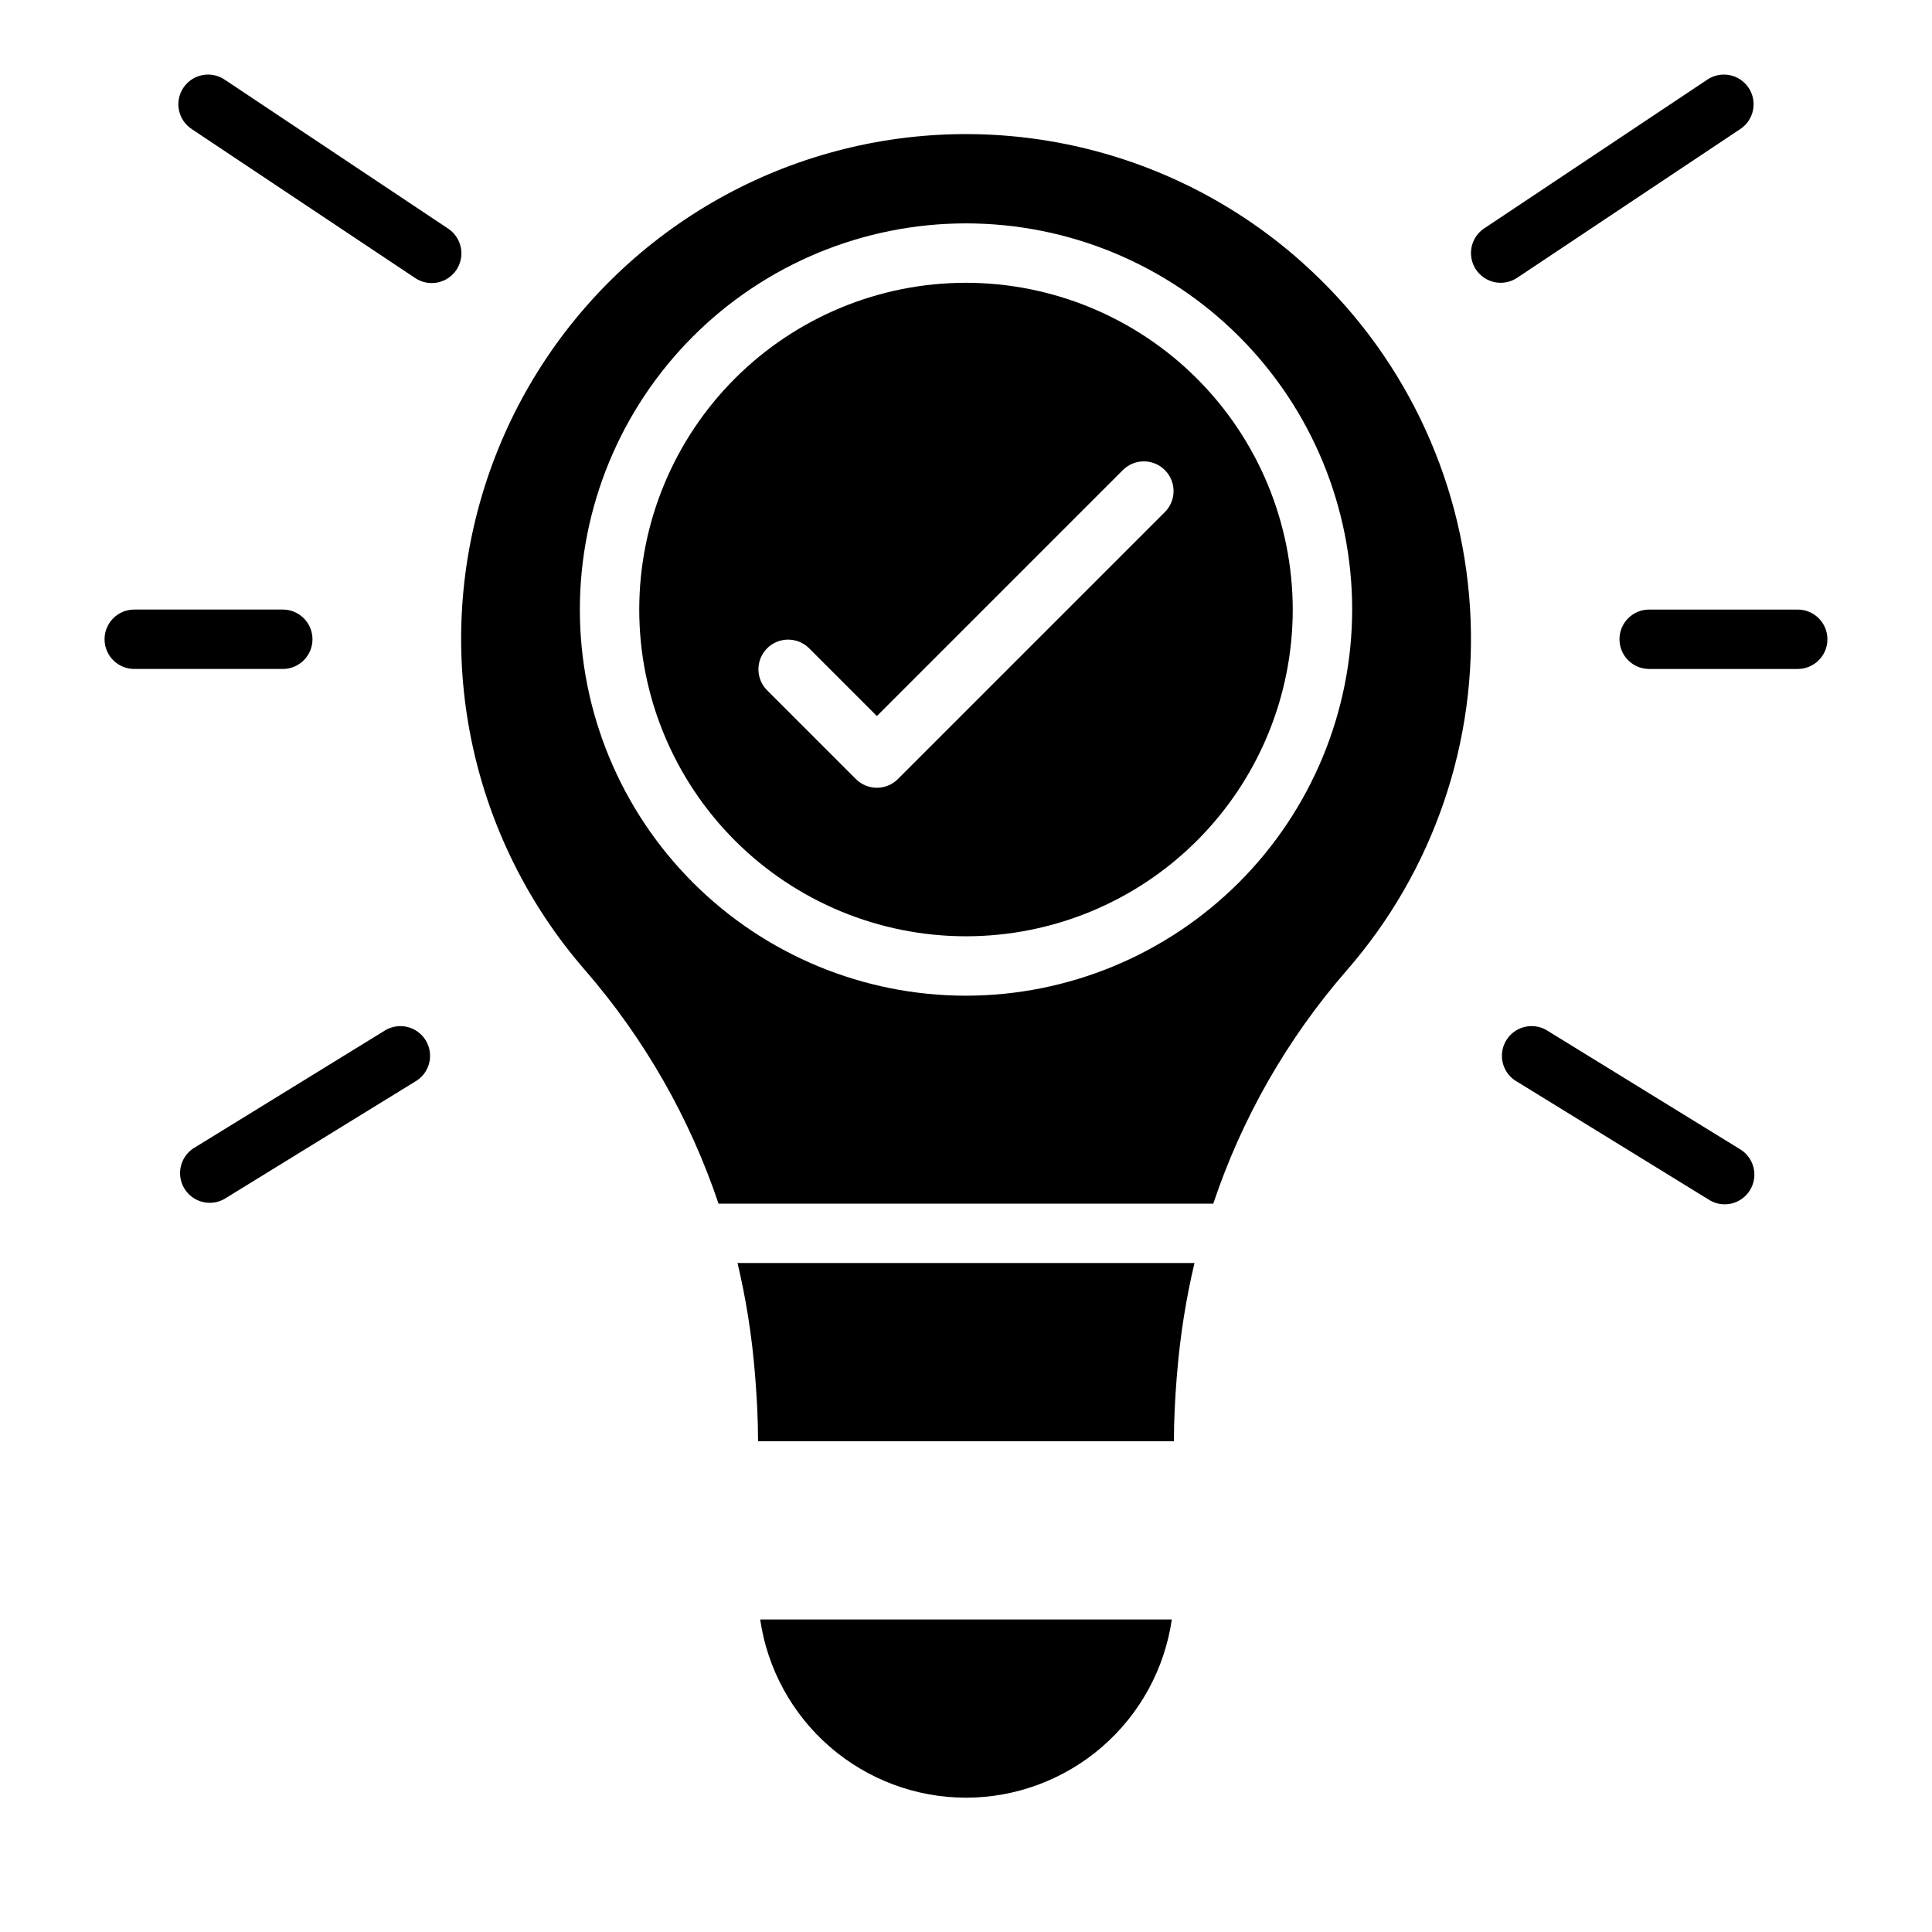
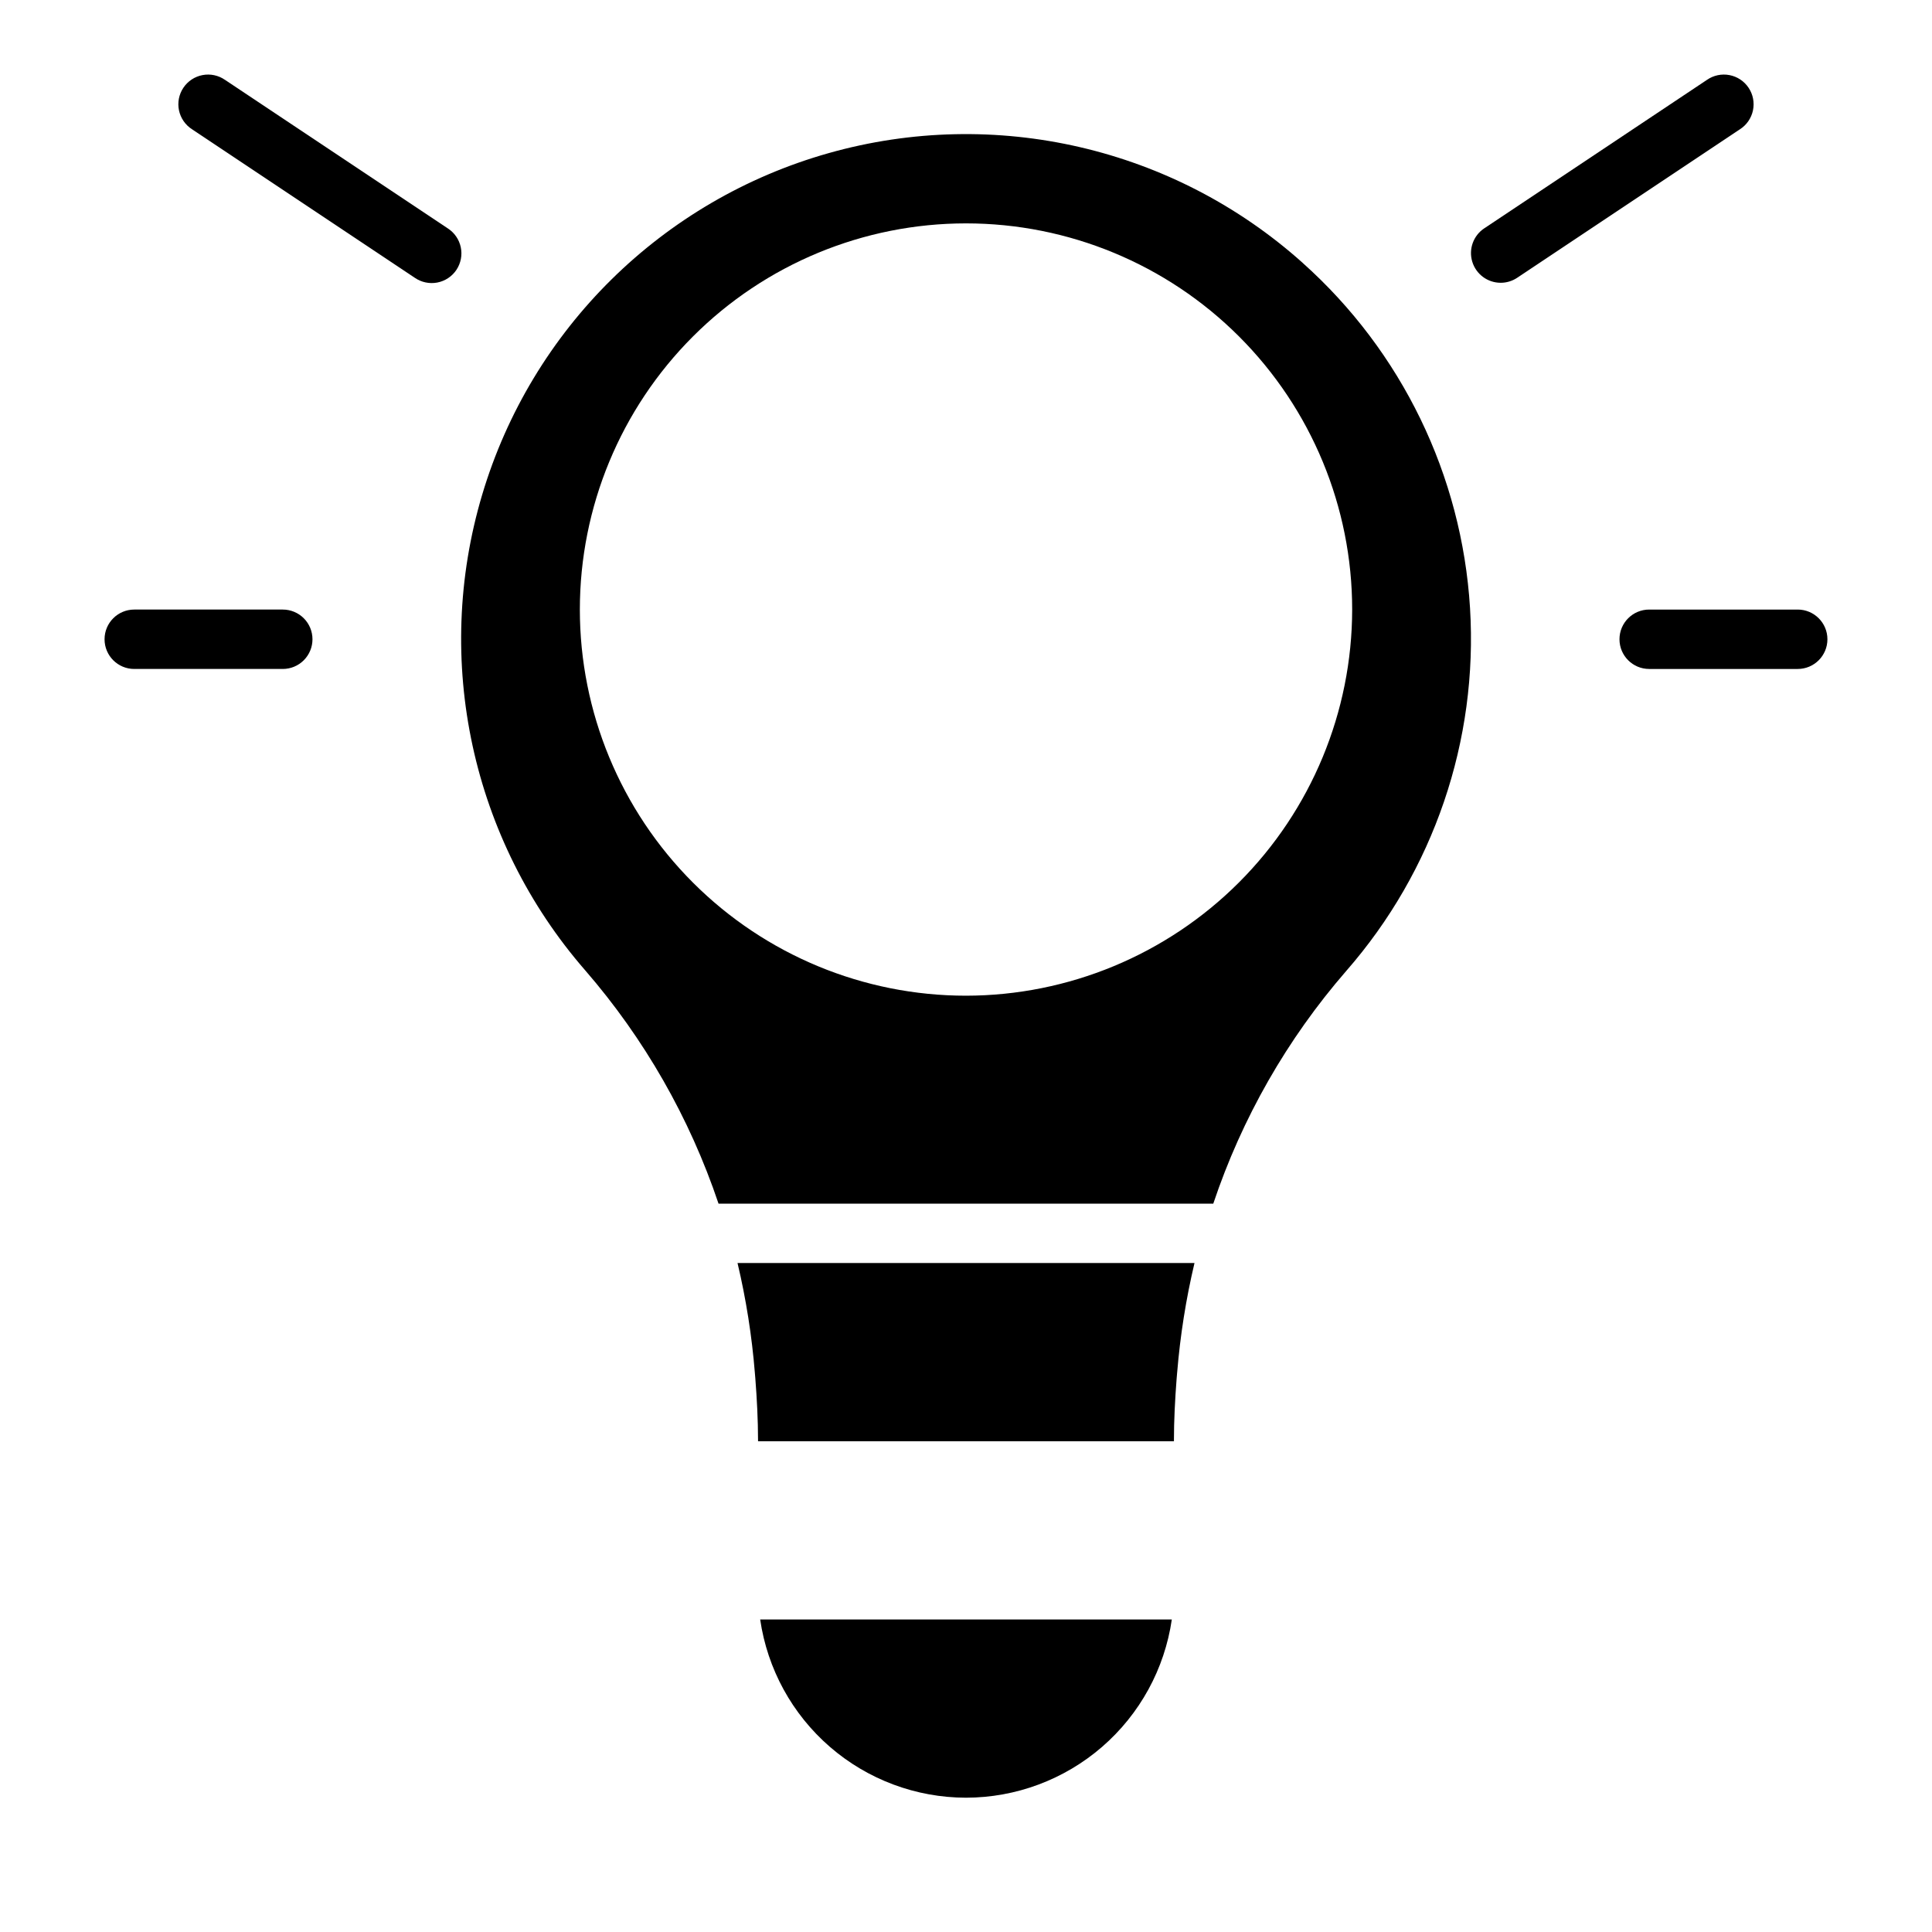
<svg xmlns="http://www.w3.org/2000/svg" fill="#000000" width="800px" height="800px" version="1.1" viewBox="144 144 512 512">
  <g>
    <path d="m253.93 217.62c1.734 1.199 3.883 1.652 5.957 1.258 2.074-0.398 3.902-1.609 5.074-3.367 1.168-1.758 1.586-3.91 1.152-5.977-0.434-2.066-1.676-3.875-3.453-5.016l-59.039-39.359h-0.004c-1.734-1.203-3.883-1.656-5.953-1.258-2.074 0.395-3.902 1.609-5.074 3.367-1.172 1.754-1.59 3.91-1.156 5.977s1.68 3.875 3.457 5.012z" />
-     <path d="m246.3 416.91-51.168 31.488c-3.461 2.379-4.445 7.051-2.242 10.625 2.203 3.57 6.824 4.785 10.5 2.758l51.168-31.488c3.461-2.375 4.445-7.051 2.242-10.621-2.203-3.574-6.824-4.785-10.5-2.762z" />
    <path d="m226.81 313.41c0-2.086-0.828-4.09-2.305-5.566-1.477-1.477-3.477-2.305-5.566-2.305h-39.359c-4.348 0-7.871 3.523-7.871 7.871s3.523 7.871 7.871 7.871h39.359c2.09 0 4.09-0.828 5.566-2.305 1.477-1.477 2.305-3.481 2.305-5.566z" />
    <path d="m541.7 218.94c1.551 0 3.07-0.461 4.359-1.32l59.039-39.359 0.004-0.004c1.777-1.137 3.019-2.945 3.453-5.012 0.434-2.066 0.016-4.223-1.156-5.977-1.168-1.758-2.996-2.973-5.07-3.367-2.074-0.398-4.223 0.055-5.957 1.258l-59.039 39.359h-0.004c-2.883 1.926-4.172 5.512-3.164 8.832 1.004 3.32 4.066 5.59 7.535 5.59z" />
-     <path d="m604.86 448.39-51.168-31.488c-3.676-2.023-8.297-0.812-10.5 2.762-2.203 3.57-1.219 8.246 2.242 10.621l51.168 31.488c1.777 1.223 3.977 1.66 6.082 1.215 2.109-0.445 3.945-1.734 5.074-3.57 1.133-1.832 1.461-4.051 0.914-6.133-0.547-2.086-1.926-3.852-3.812-4.894z" />
    <path d="m620.41 305.54h-39.359c-4.348 0-7.871 3.523-7.871 7.871s3.523 7.871 7.871 7.871h39.359c4.348 0 7.875-3.523 7.875-7.871s-3.527-7.871-7.875-7.871z" />
    <path d="m400 620.41c-13.25-0.016-26.047-4.797-36.062-13.469-10.012-8.672-16.574-20.652-18.484-33.762h109.09c-1.91 13.109-8.469 25.09-18.484 33.762-10.016 8.672-22.812 13.453-36.059 13.469z" />
-     <path d="m400 218.94c-22.969 0-44.992 9.125-61.23 25.363-16.238 16.238-25.363 38.266-25.363 61.23s9.125 44.988 25.363 61.23c16.238 16.238 38.262 25.359 61.23 25.359 22.965 0 44.988-9.121 61.227-25.359 16.242-16.242 25.363-38.266 25.363-61.23-0.023-22.957-9.156-44.969-25.391-61.203-16.23-16.234-38.242-25.363-61.199-25.391zm52.797 60.668-70.848 70.848v0.004c-3.074 3.07-8.059 3.07-11.133 0l-23.617-23.617c-2.981-3.09-2.938-8 0.098-11.035s7.945-3.078 11.035-0.098l18.051 18.051 65.281-65.281c3.09-2.984 8-2.941 11.035 0.098 3.039 3.035 3.082 7.945 0.098 11.035z" />
    <path d="m489.23 213.67c-34.129-30.574-81.535-41.551-125.63-29.09-44.098 12.461-78.746 46.625-91.824 90.543-13.082 43.914-2.777 91.469 27.312 126.03 15.695 18.109 27.695 39.113 35.332 61.828h131.11c7.59-22.668 19.559-43.617 35.23-61.664 23.18-26.492 34.973-61.059 32.812-96.191-2.16-35.137-18.098-68-44.348-91.453zm-89.227 194.2c-27.145 0-53.172-10.781-72.363-29.973-19.191-19.191-29.973-45.223-29.973-72.363s10.781-53.172 29.973-72.363c19.191-19.191 45.219-29.973 72.363-29.973 27.141 0 53.168 10.781 72.359 29.973 19.195 19.191 29.977 45.223 29.977 72.363-0.031 27.129-10.824 53.141-30.008 72.328-19.188 19.184-45.199 29.977-72.328 30.008z" />
    <path d="m344.05 507.88c0.039 0.457 0.078 0.922 0.117 1.379 0.426 5.449 0.715 10.949 0.723 16.531l0.004 0.156h110.21v-0.07c0-5.512 0.293-11.02 0.707-16.414 0.047-0.582 0.094-1.164 0.148-1.754h0.004c0.801-9.766 2.332-19.457 4.59-28.992h-121.1c2.269 9.59 3.809 19.34 4.598 29.164z" />
  </g>
</svg>